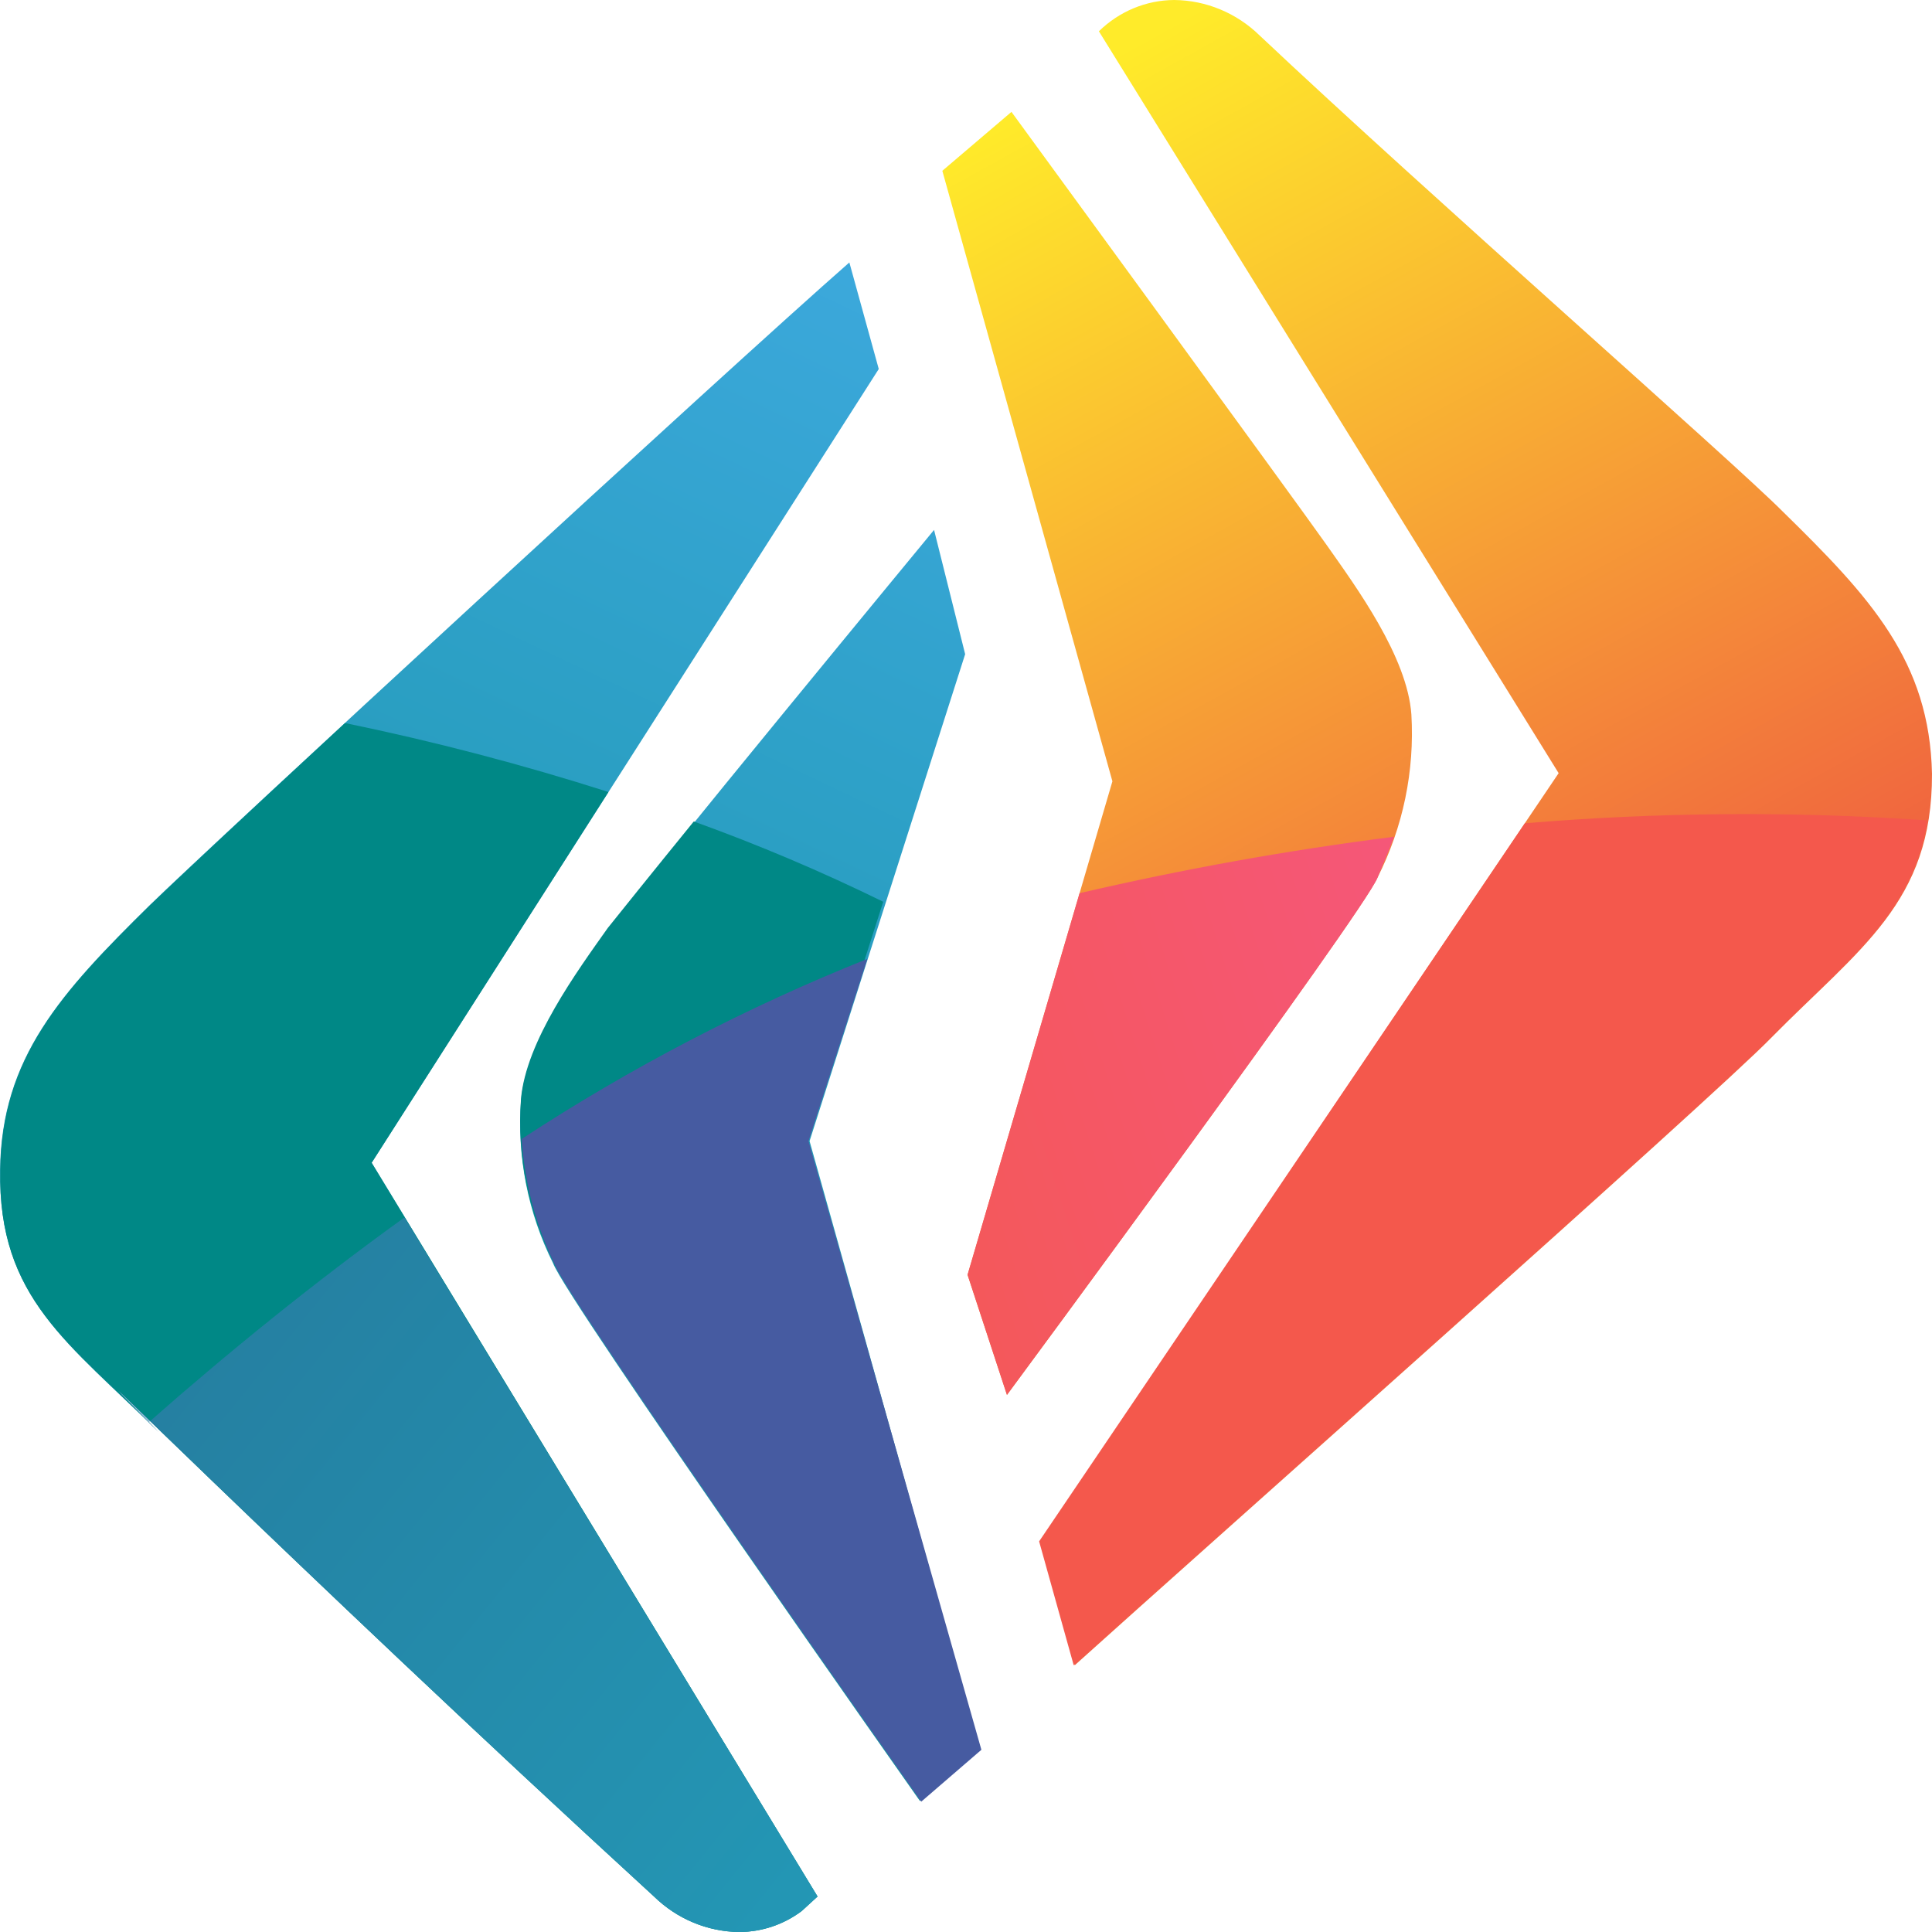
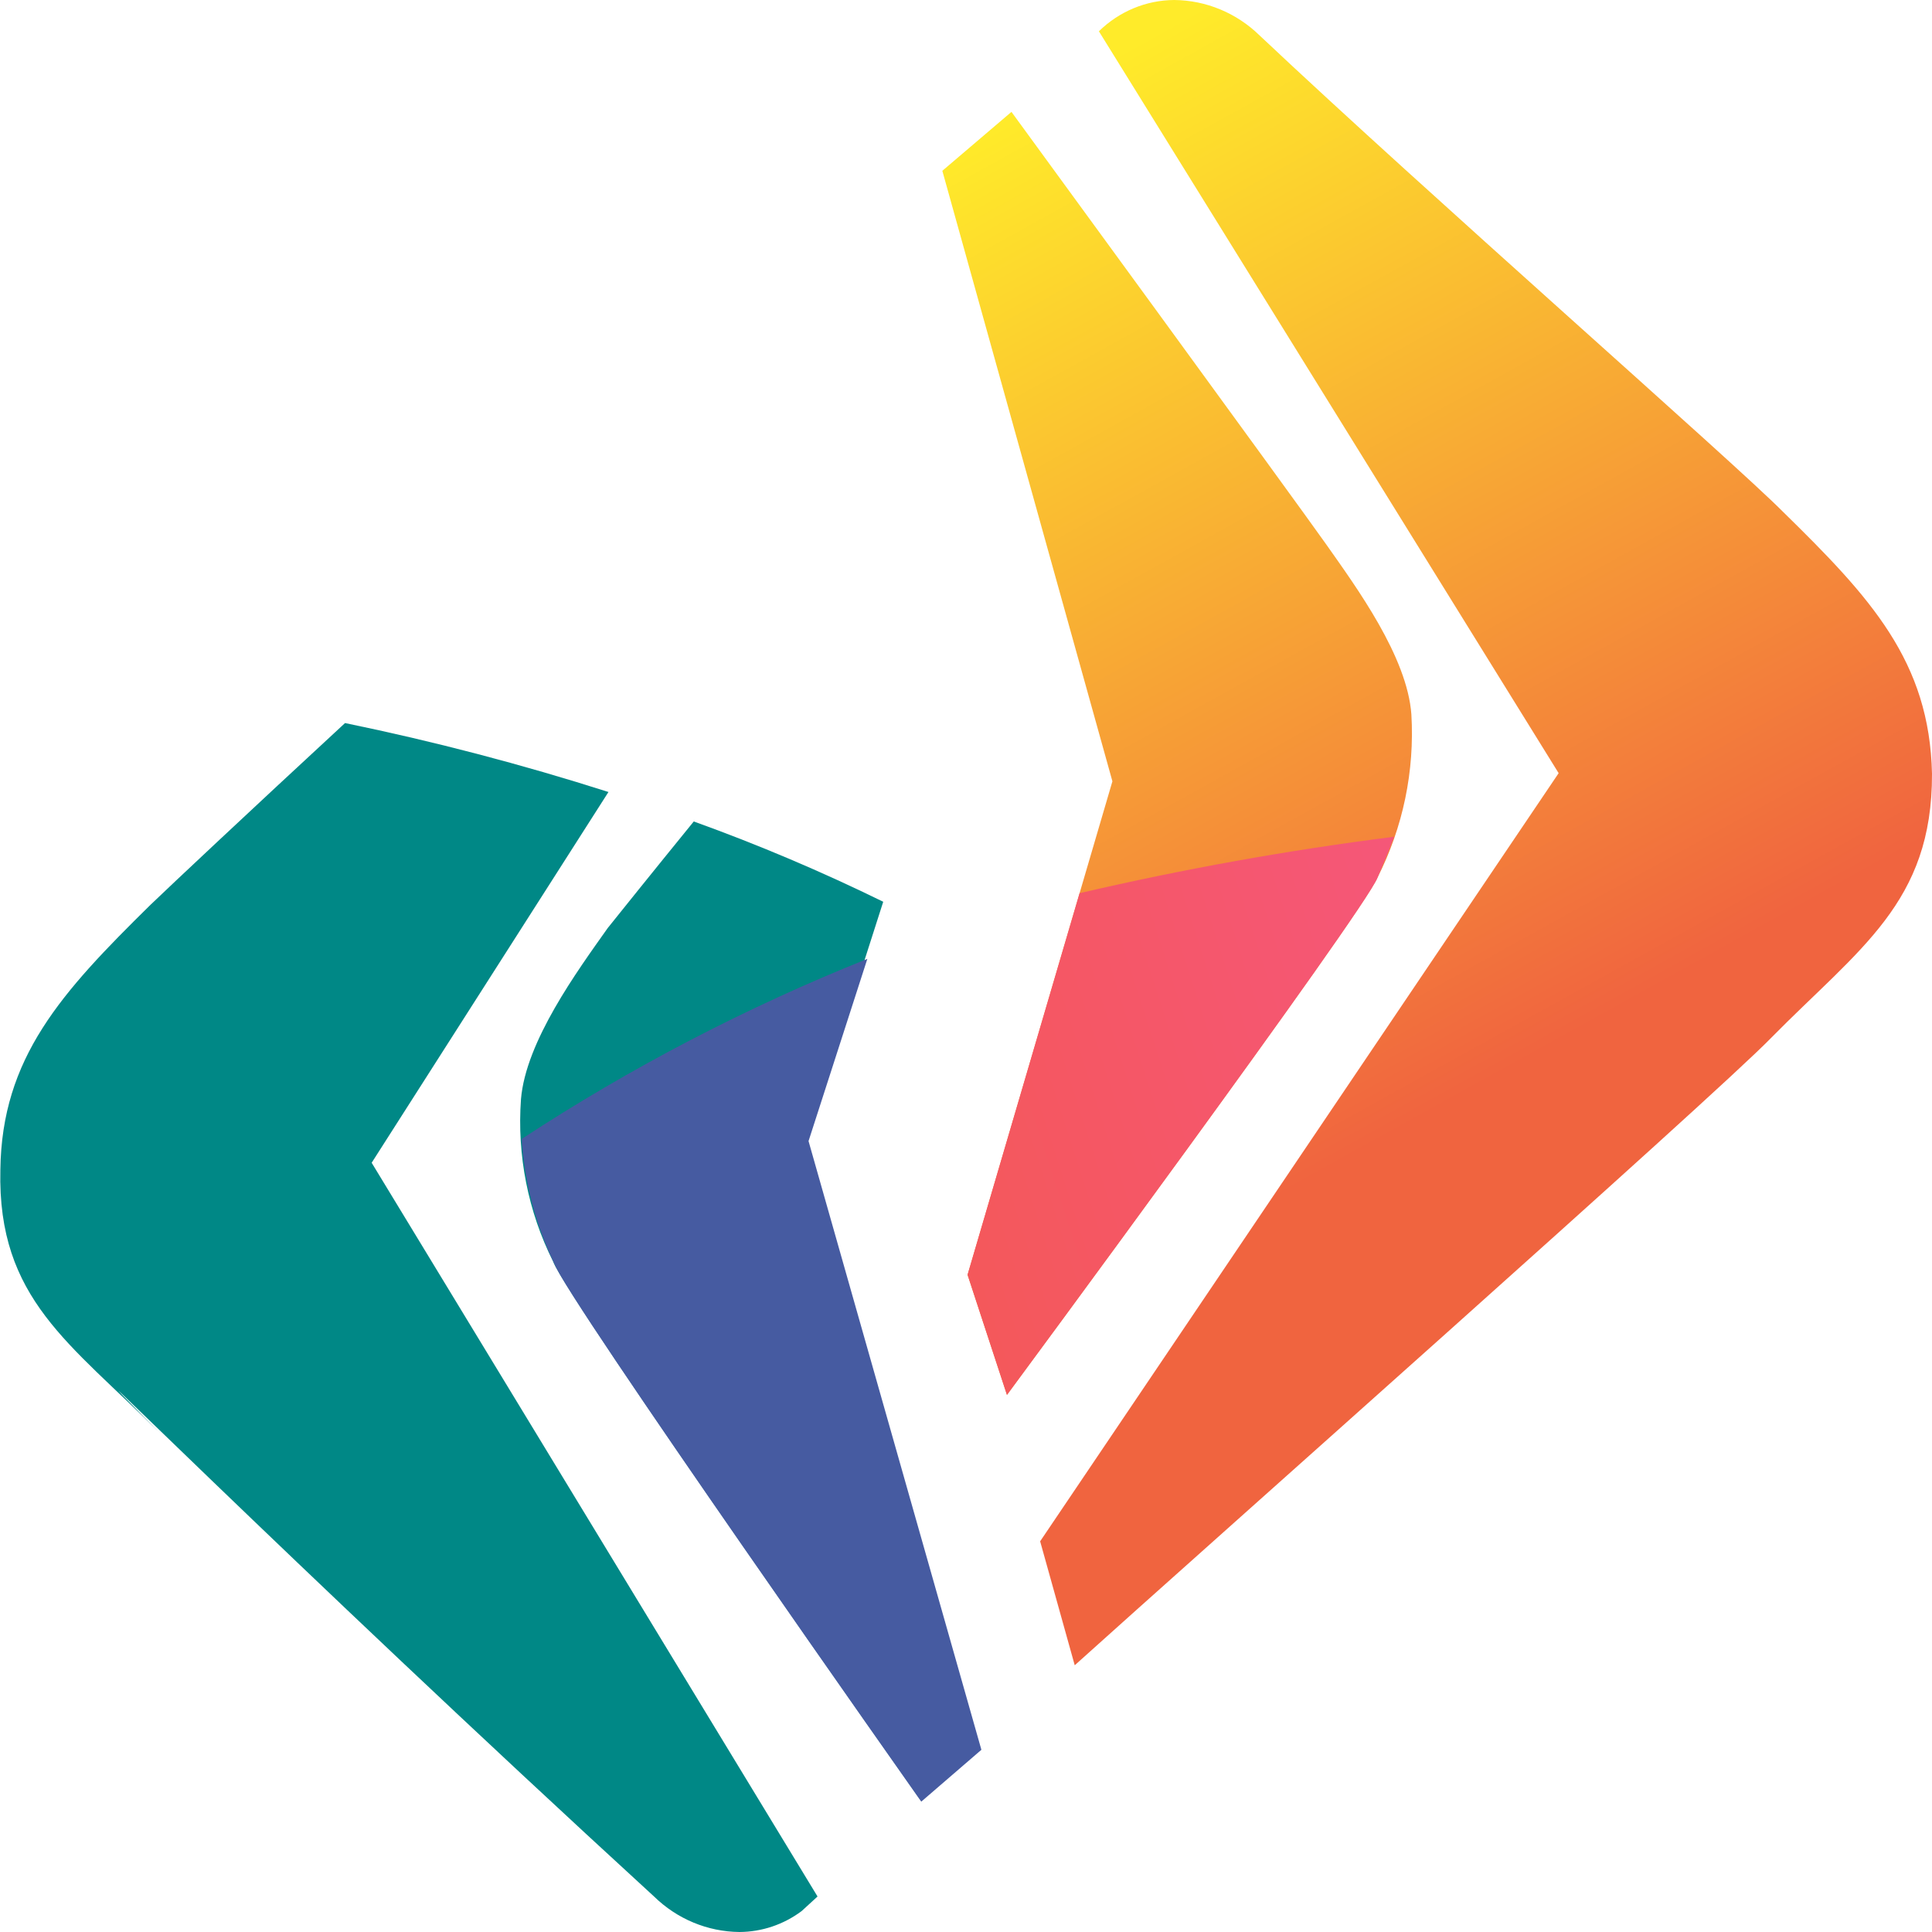
<svg xmlns="http://www.w3.org/2000/svg" width="32" height="32" viewBox="0 0 32 32" fill="none">
  <path d="M23.377 11.835C23.309 10.876 22.467 9.729 21.975 9.029C21.482 8.329 16.753 1.853 16.753 1.853L15.608 2.829L18.425 12.941L16.026 21.117L16.678 23.106C16.678 23.106 22.593 15.1 22.816 14.535C23.238 13.704 23.432 12.771 23.377 11.835ZM29.526 8.471C28.708 7.647 23.641 3.206 20.864 0.588C20.482 0.215 19.977 0.005 19.45 0C18.985 0.002 18.538 0.188 18.201 0.518L25.816 12.806L17.228 25.529L17.801 27.582C19.828 25.753 28.381 18.171 29.326 17.2C30.797 15.706 32.006 14.953 32 12.818C31.96 10.953 30.986 9.9 29.526 8.471Z" fill="url(#paint0_linear_34_5474)" />
  <path d="M22.817 14.535C22.891 14.347 22.994 14.123 23.091 13.859C21.341 14.081 19.602 14.393 17.881 14.794L16.026 21.112L16.679 23.1C16.679 23.1 22.593 15.1 22.817 14.535Z" fill="url(#paint1_linear_34_5474)" />
-   <path d="M25.256 13.636L17.211 25.53L17.784 27.582C19.811 25.753 28.364 18.171 29.309 17.2C30.592 15.9 31.668 15.165 31.926 13.588C29.704 13.435 27.475 13.451 25.256 13.636Z" fill="url(#paint2_linear_34_5474)" />
-   <path d="M14.555 6.112L14.068 4.347C12.053 6.112 3.487 14.006 2.485 14.988C1.008 16.441 0.023 17.518 0.001 19.377C-0.028 21.512 1.146 22.247 2.623 23.718C0.201 21.259 4.741 25.829 10.833 31.412C11.215 31.785 11.72 31.995 12.247 32C12.618 31.998 12.978 31.877 13.278 31.653L13.541 31.412L6.155 19.259L14.555 6.112ZM13.409 18.9L15.986 10.835L15.471 8.777C15.471 8.777 10.616 14.659 10.083 15.4C9.551 16.141 8.709 17.277 8.629 18.235C8.562 19.165 8.746 20.095 9.161 20.924C9.373 21.512 15.236 29.829 15.236 29.829L16.232 28.971L13.409 18.9Z" fill="url(#paint3_linear_34_5474)" />
  <path d="M2.629 23.718C0.201 21.259 4.741 25.829 10.833 31.412C11.215 31.785 11.72 31.995 12.248 32C12.618 31.998 12.979 31.877 13.278 31.653L13.541 31.412L6.156 19.259L10.078 13.118C8.643 12.66 7.187 12.279 5.715 11.976C4.117 13.453 2.852 14.641 2.491 14.988C1.014 16.441 0.029 17.518 0.006 19.377C-0.045 21.518 1.174 22.253 2.629 23.718Z" fill="url(#paint4_linear_34_5474)" />
  <path d="M11.491 13.606C10.787 14.471 10.226 15.171 10.066 15.371C9.562 16.083 8.709 17.247 8.629 18.206C8.562 19.136 8.746 20.066 9.161 20.894C9.373 21.483 15.236 29.8 15.236 29.8L16.232 28.941L13.369 18.871L14.629 14.936C13.607 14.435 12.56 13.991 11.491 13.606Z" fill="url(#paint5_linear_34_5474)" />
-   <path opacity="0.54" d="M2.628 23.718C0.201 21.259 4.741 25.829 10.833 31.412C11.215 31.785 11.72 31.995 12.247 32C12.618 31.998 12.978 31.877 13.278 31.653L13.541 31.412L6.699 20.165C5.205 21.241 3.785 22.394 2.462 23.559L2.628 23.718Z" fill="url(#paint6_linear_34_5474)" />
  <path d="M13.392 18.9L14.366 15.882C12.367 16.682 10.449 17.68 8.64 18.865C8.687 19.585 8.872 20.288 9.184 20.935C9.396 21.523 15.259 29.841 15.259 29.841L16.255 28.982L13.392 18.9Z" fill="url(#paint7_linear_34_5474)" />
  <defs>
    <linearGradient id="paint0_linear_34_5474" x1="15.808" y1="2.376" x2="25.209" y2="19.376" gradientUnits="userSpaceOnUse">
      <stop stop-color="#FFEB2A" />
      <stop offset="0.92" stop-color="#F0643F" />
    </linearGradient>
    <linearGradient id="paint1_linear_34_5474" x1="35.344" y1="12.812" x2="11.12" y2="20.609" gradientUnits="userSpaceOnUse">
      <stop stop-color="#F656A0" />
      <stop offset="1" stop-color="#F4584C" />
    </linearGradient>
    <linearGradient id="paint2_linear_34_5474" x1="1006.76" y1="388.072" x2="392.977" y2="599.834" gradientUnits="userSpaceOnUse">
      <stop stop-color="#F656A0" />
      <stop offset="1" stop-color="#F4584C" />
    </linearGradient>
    <linearGradient id="paint3_linear_34_5474" x1="17.549" y1="2.735" x2="1.946" y2="35.626" gradientUnits="userSpaceOnUse">
      <stop stop-color="#41ABE3" />
      <stop offset="1" stop-color="#008886" />
    </linearGradient>
    <linearGradient id="paint4_linear_34_5474" x1="236.76" y1="1102.25" x2="120.612" y2="568.238" gradientUnits="userSpaceOnUse">
      <stop stop-color="#41ABE3" />
      <stop offset="1" stop-color="#008886" />
    </linearGradient>
    <linearGradient id="paint5_linear_34_5474" x1="221.353" y1="869.948" x2="92.534" y2="457.727" gradientUnits="userSpaceOnUse">
      <stop stop-color="#41ABE3" />
      <stop offset="1" stop-color="#008886" />
    </linearGradient>
    <linearGradient id="paint6_linear_34_5474" x1="15.928" y1="31.918" x2="-4.088" y2="15.732" gradientUnits="userSpaceOnUse">
      <stop stop-color="#41ABE3" />
      <stop offset="1" stop-color="#465BA1" />
    </linearGradient>
    <linearGradient id="paint7_linear_34_5474" x1="301.432" y1="656.868" x2="-47.508" y2="498.723" gradientUnits="userSpaceOnUse">
      <stop stop-color="#41ABE3" />
      <stop offset="1" stop-color="#465BA1" />
    </linearGradient>
  </defs>
</svg>